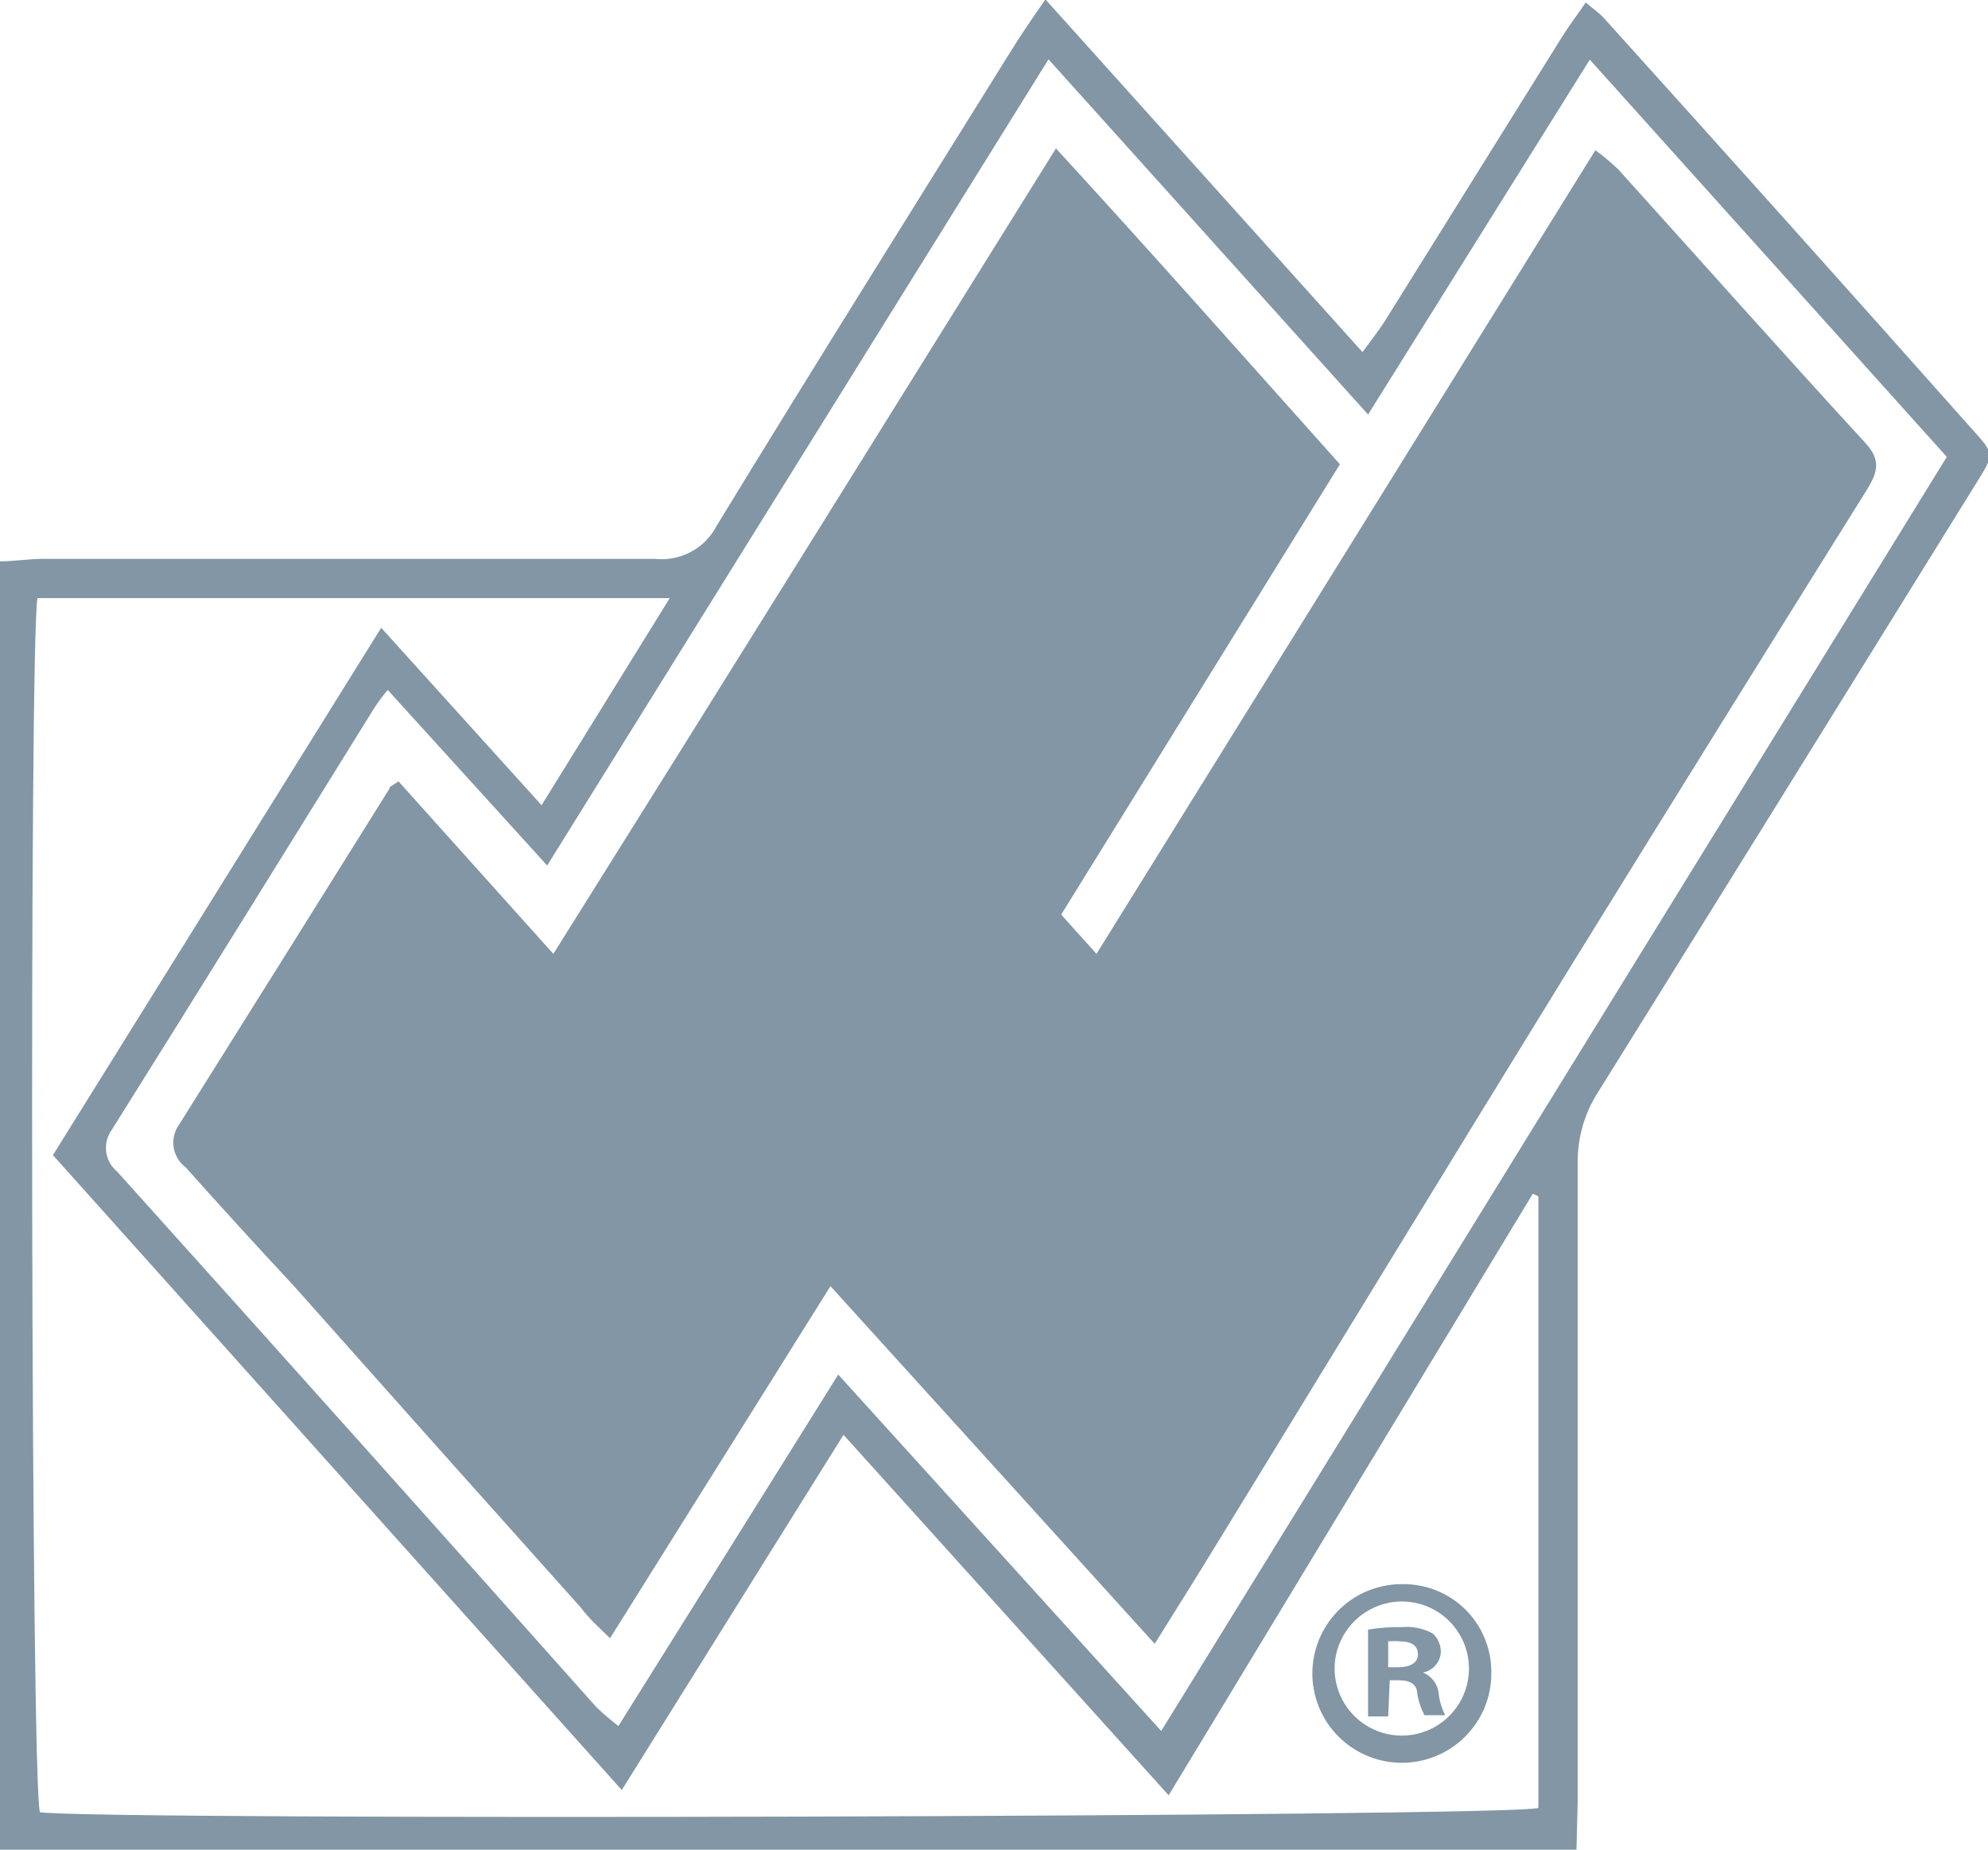
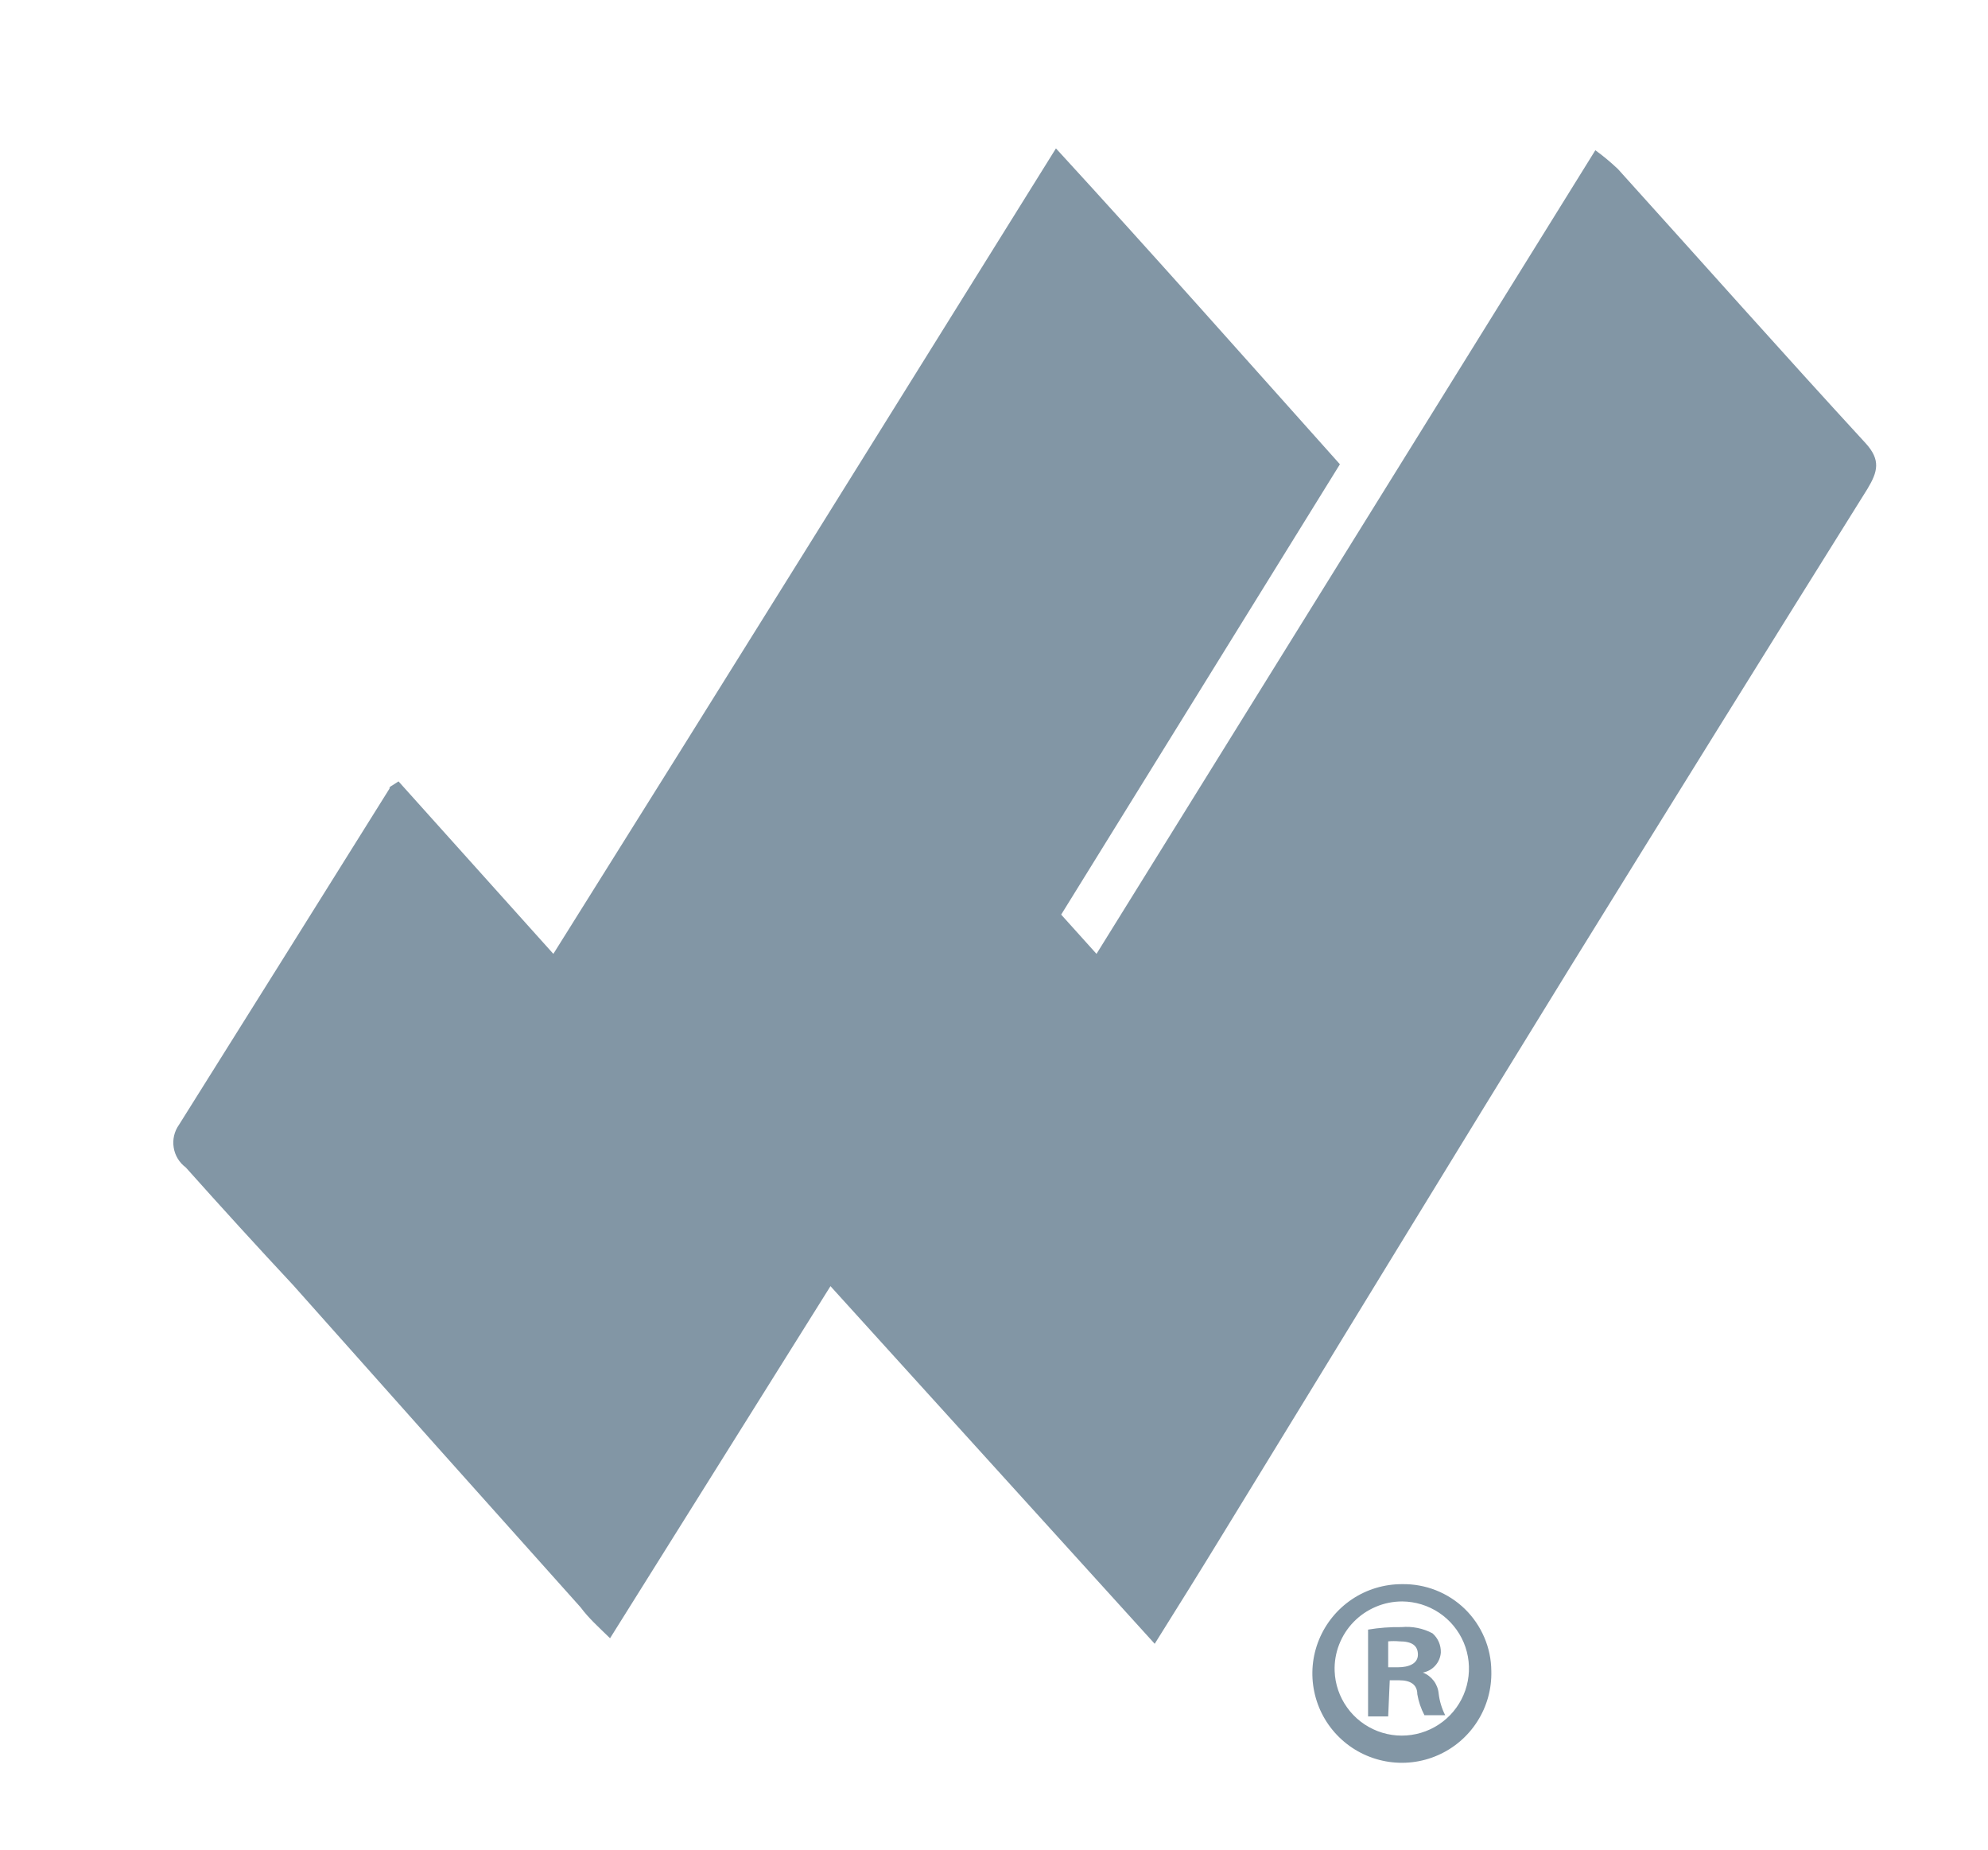
<svg xmlns="http://www.w3.org/2000/svg" width="43" height="40" viewBox="0 0 43 40" fill="none">
  <g clip-path="url(#clip0_2_129)">
-     <path d="M34.099 40H0V12.139C0.308 12.139 0.623 12.086 0.931 12.086C5.345 12.086 9.752 12.086 14.166 12.086C14.436 12.115 14.709 12.062 14.948 11.933C15.188 11.804 15.382 11.605 15.505 11.364C17.602 7.928 19.745 4.512 21.875 1.09C22.083 0.755 22.31 0.421 22.612 -0.013L29.47 7.614C29.651 7.366 29.812 7.166 29.953 6.945L33.784 0.802C33.938 0.555 34.112 0.328 34.3 0.053C34.474 0.207 34.601 0.287 34.695 0.394C37.374 3.362 40.031 6.328 42.665 9.291C43.134 9.813 43.141 9.82 42.759 10.428C40.035 14.826 37.305 19.222 34.567 23.616C34.272 24.074 34.118 24.609 34.125 25.154C34.125 29.753 34.125 34.358 34.125 38.957L34.099 40ZM13.449 38.71L1.145 24.98L8.245 13.576L11.714 17.413L14.487 12.934H0.81C0.63 13.944 0.67 38.676 0.864 39.191C2.204 39.372 32.732 39.291 33.275 39.098V25.869L33.154 25.816L25.278 38.824L18.245 31.029L13.449 38.71ZM8.386 14.92C8.283 15.044 8.187 15.173 8.098 15.307C6.209 18.349 4.327 21.39 2.418 24.432C2.318 24.57 2.275 24.741 2.297 24.91C2.32 25.079 2.406 25.233 2.538 25.341C6.003 29.191 9.457 33.05 12.9 36.919C13.051 37.063 13.21 37.199 13.376 37.326C14.97 34.786 16.517 32.306 18.131 29.726L25.117 37.433L42.109 9.88L34.387 1.29L29.591 8.964L22.679 1.283L11.835 18.717L8.386 14.92Z" fill="#8296A5" />
    <path d="M8.62 16.898L11.969 20.628C15.626 14.8 19.189 9.064 22.84 3.209C24.943 5.501 26.925 7.741 28.982 10.04L22.953 19.779L23.717 20.628L34.507 3.249C34.679 3.374 34.842 3.51 34.996 3.656C36.778 5.628 38.546 7.62 40.354 9.586C40.683 9.947 40.616 10.2 40.395 10.568C38.247 14.004 36.106 17.449 33.971 20.902C31.44 25.007 28.928 29.131 26.403 33.249C25.954 33.984 25.499 34.713 24.976 35.548L17.963 27.814L13.195 35.428C12.927 35.167 12.732 34.993 12.558 34.759C10.482 32.442 8.41 30.12 6.343 27.794C5.561 26.956 4.787 26.107 4.019 25.247C3.878 25.143 3.784 24.988 3.757 24.816C3.729 24.644 3.77 24.467 3.871 24.325C5.39 21.905 6.908 19.481 8.426 17.052C8.412 17.012 8.473 16.999 8.62 16.898Z" fill="#8296A5" />
    <path d="M32.257 36.136C32.267 36.521 32.163 36.9 31.956 37.224C31.75 37.549 31.451 37.805 31.098 37.959C30.745 38.114 30.354 38.159 29.975 38.09C29.596 38.021 29.246 37.841 28.97 37.572C28.694 37.304 28.505 36.959 28.427 36.583C28.348 36.206 28.384 35.815 28.53 35.459C28.676 35.103 28.925 34.798 29.245 34.584C29.565 34.37 29.942 34.257 30.328 34.258C30.578 34.254 30.827 34.299 31.06 34.391C31.293 34.483 31.506 34.621 31.685 34.795C31.864 34.97 32.007 35.179 32.105 35.409C32.204 35.639 32.255 35.886 32.257 36.136ZM28.868 36.136C28.878 36.42 28.972 36.695 29.138 36.926C29.303 37.158 29.534 37.335 29.799 37.437C30.065 37.539 30.355 37.561 30.634 37.499C30.912 37.438 31.166 37.296 31.364 37.092C31.562 36.888 31.696 36.63 31.748 36.351C31.801 36.072 31.77 35.783 31.66 35.521C31.549 35.259 31.364 35.035 31.128 34.877C30.891 34.719 30.613 34.634 30.328 34.632C30.132 34.632 29.938 34.671 29.758 34.748C29.578 34.824 29.415 34.935 29.278 35.076C29.142 35.216 29.036 35.382 28.965 35.564C28.894 35.747 28.861 35.941 28.868 36.136ZM30.026 37.119H29.591V35.241C29.83 35.201 30.072 35.183 30.314 35.187C30.546 35.166 30.779 35.212 30.984 35.321C31.043 35.372 31.09 35.436 31.121 35.508C31.152 35.58 31.167 35.657 31.165 35.735C31.158 35.84 31.116 35.94 31.045 36.019C30.975 36.098 30.88 36.151 30.776 36.17C30.87 36.206 30.951 36.269 31.012 36.349C31.072 36.429 31.109 36.524 31.118 36.624C31.137 36.787 31.185 36.946 31.259 37.092H30.81C30.735 36.95 30.683 36.796 30.656 36.638C30.656 36.431 30.509 36.337 30.267 36.337H30.06L30.026 37.119ZM30.026 36.056H30.234C30.475 36.056 30.669 35.976 30.669 35.782C30.669 35.588 30.542 35.495 30.267 35.495C30.187 35.488 30.107 35.488 30.026 35.495V36.056Z" fill="#8296A5" />
  </g>
  <defs>
    <clipPath id="clip0_2_129">
      <rect width="43" height="40" fill="white" />
    </clipPath>
  </defs>
</svg>